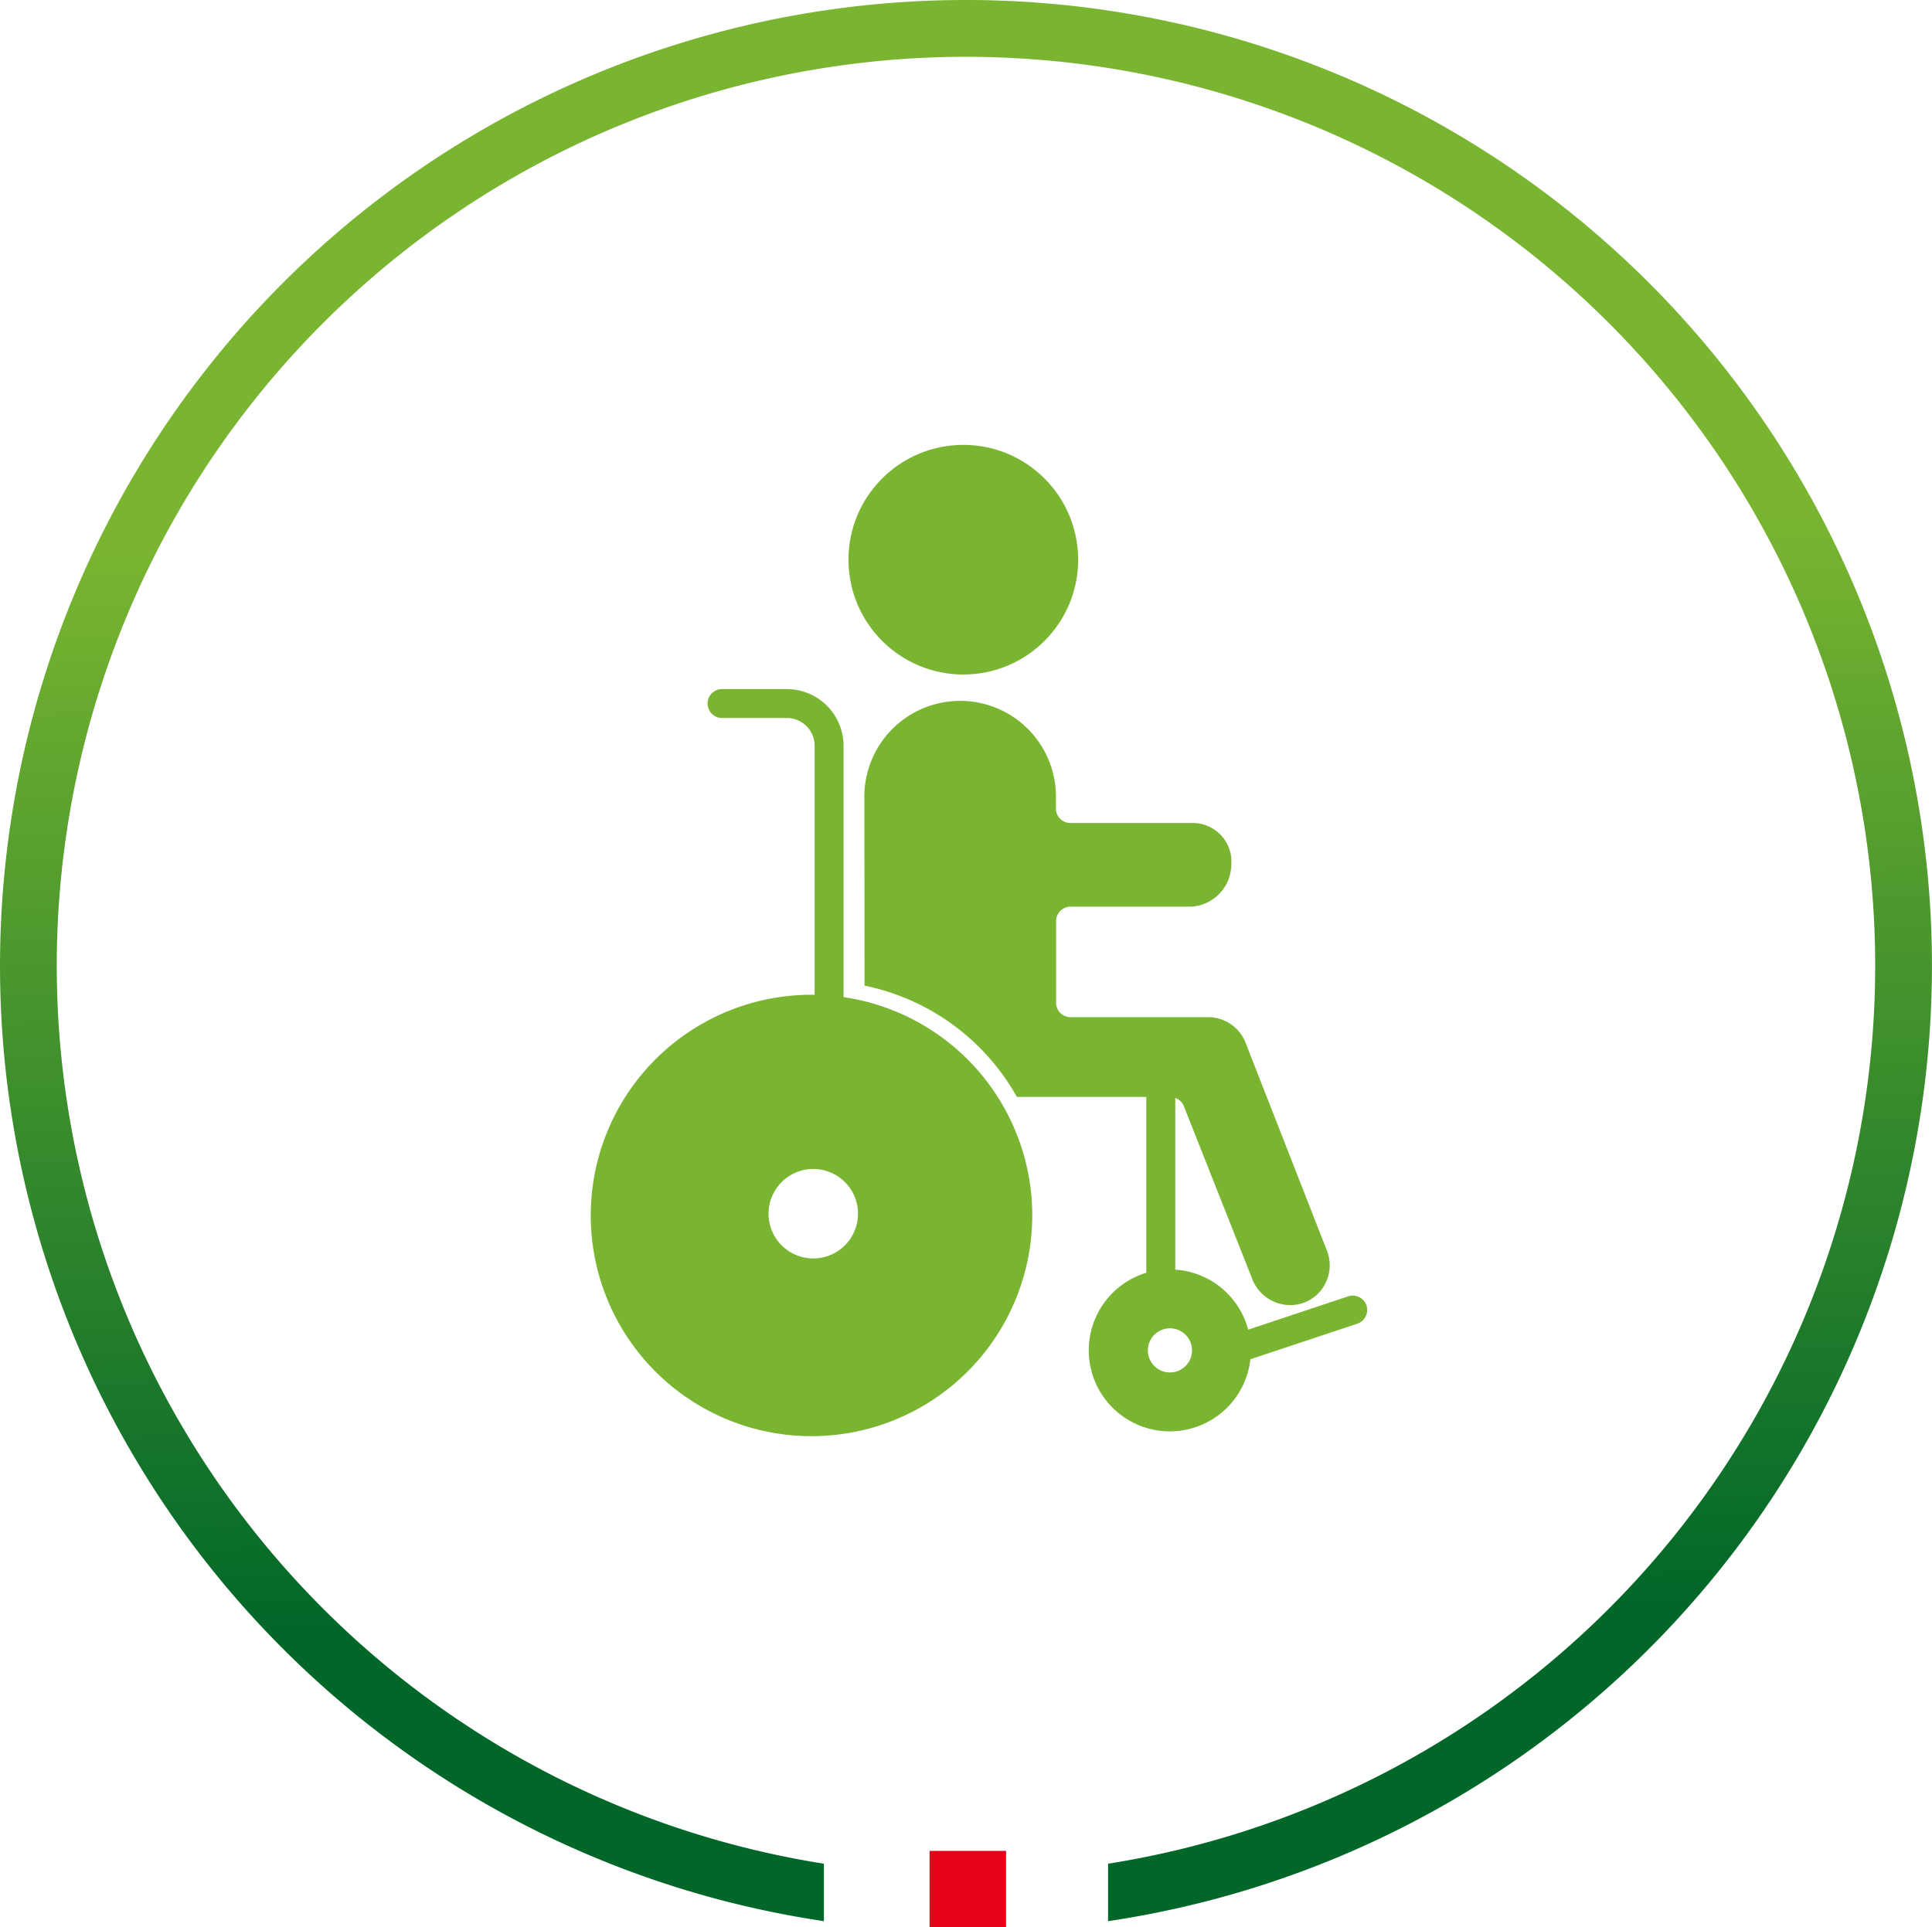
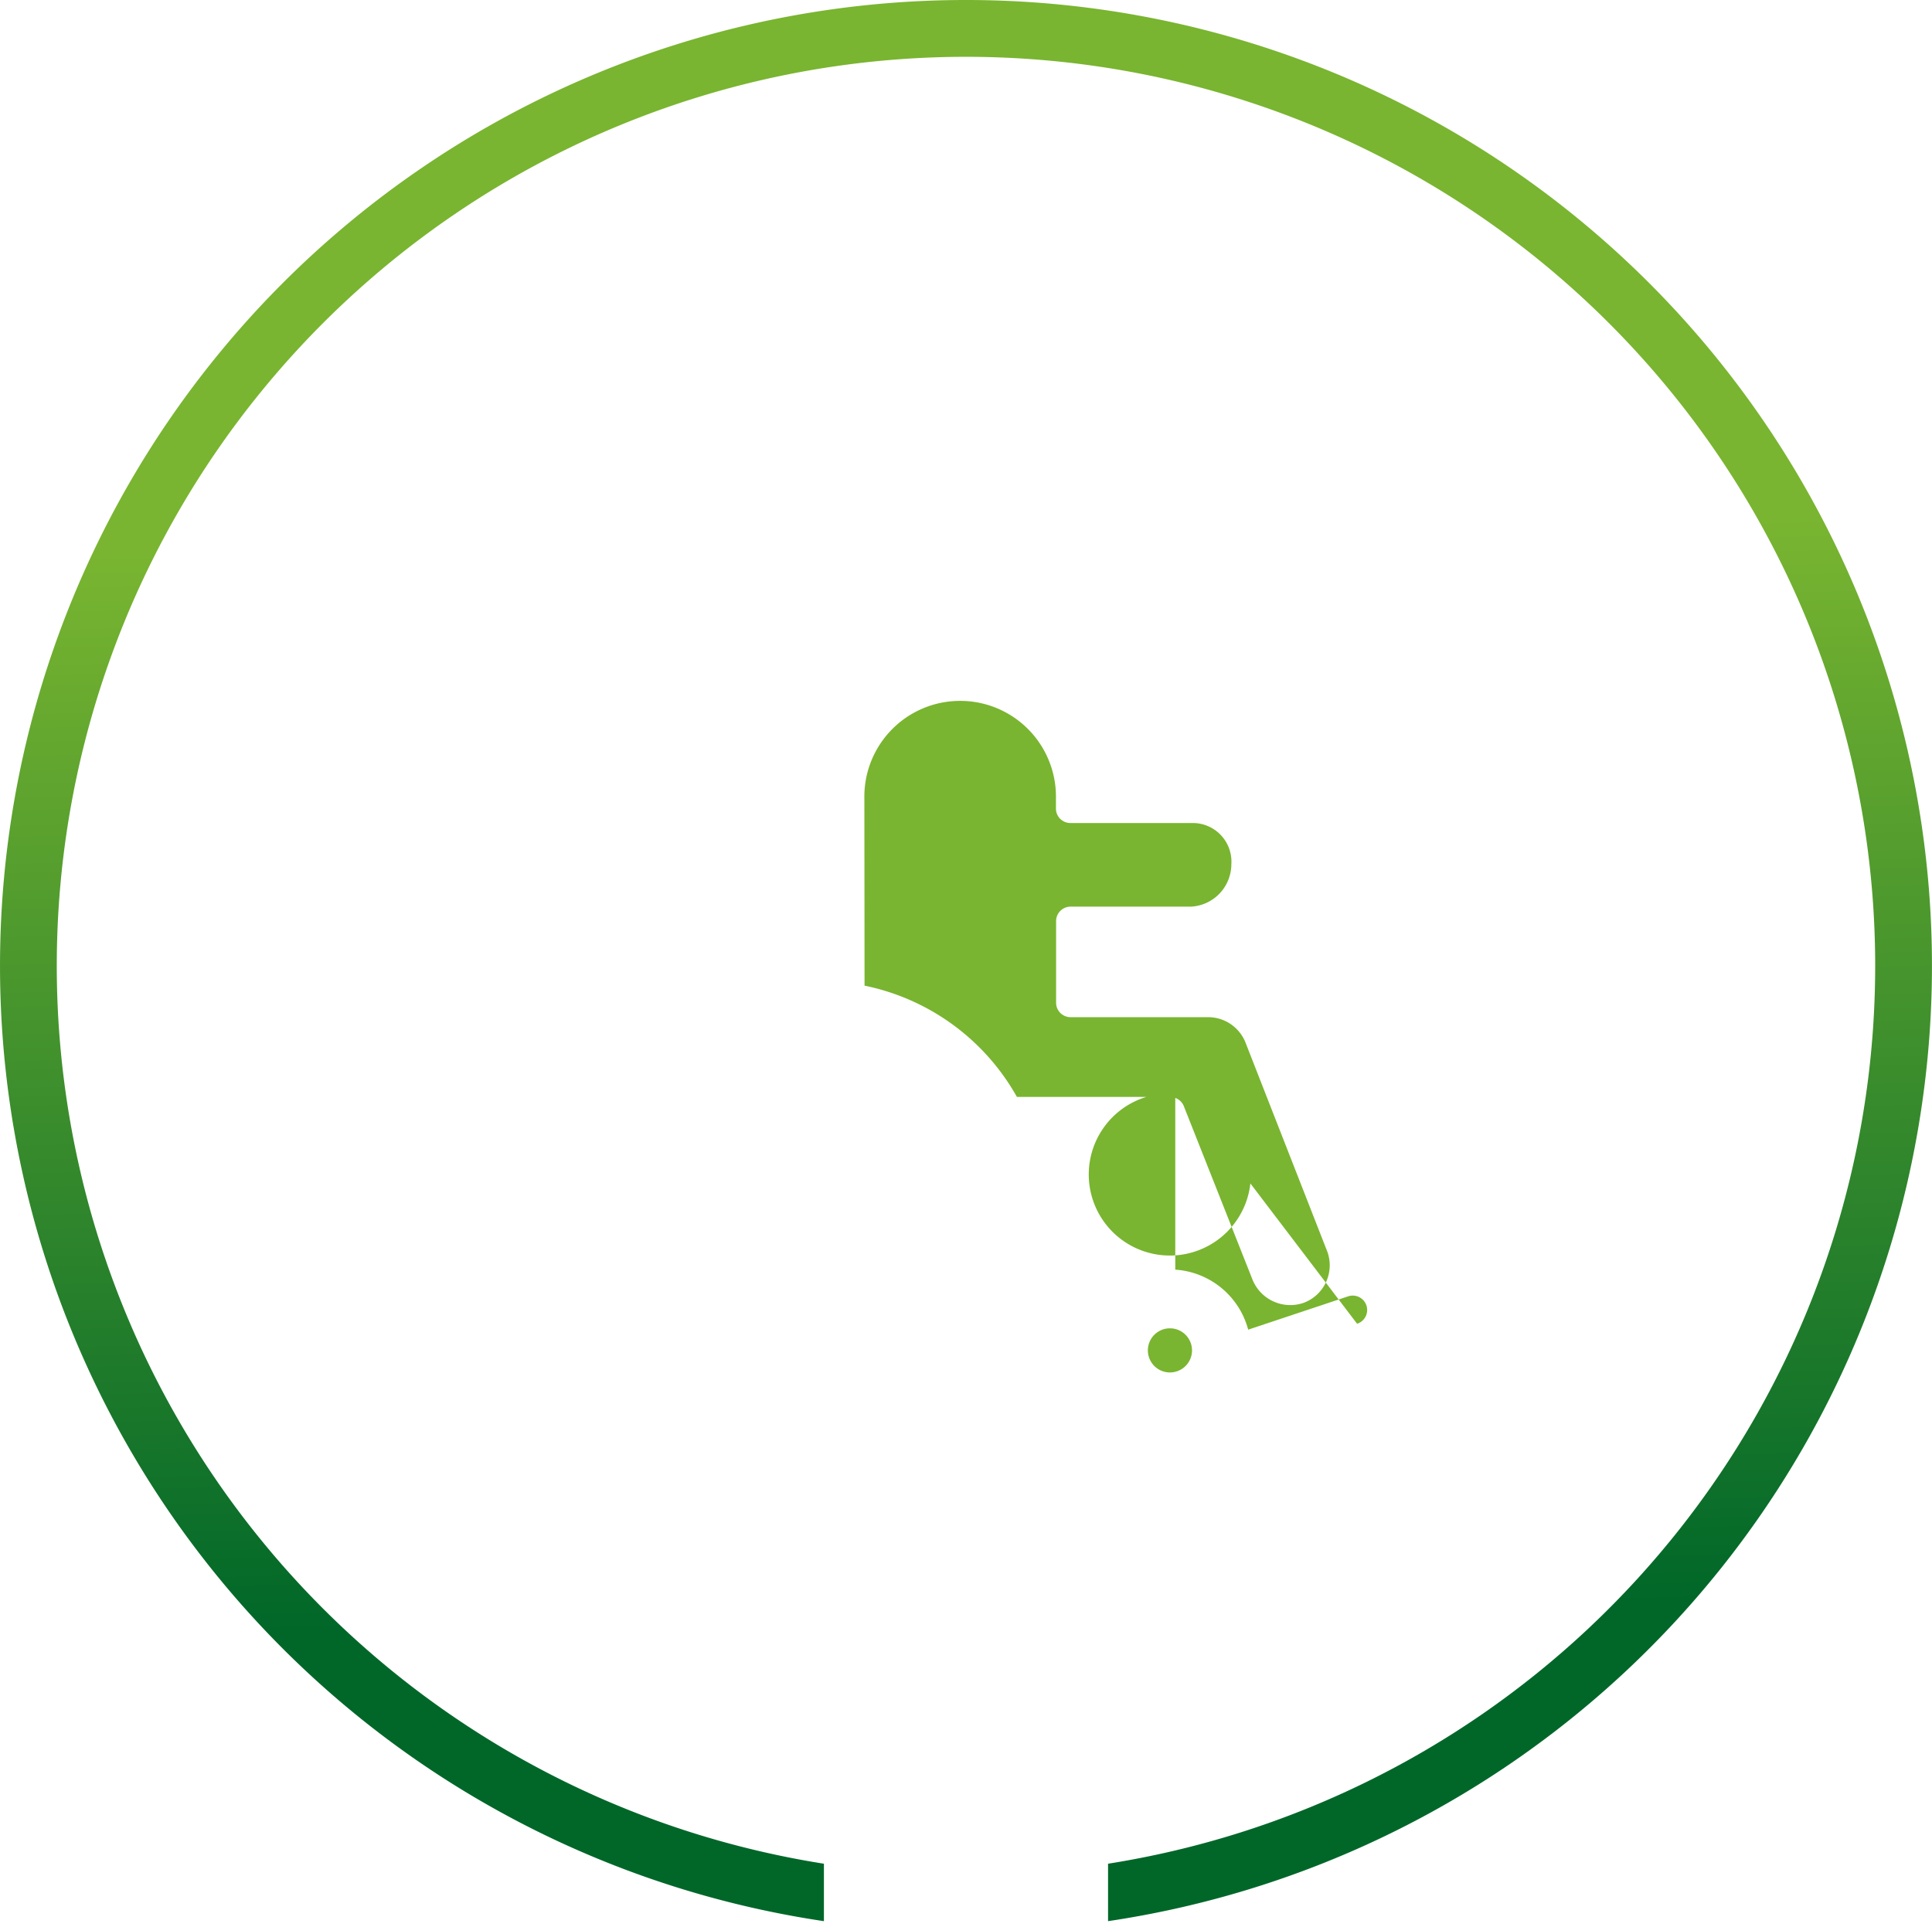
<svg xmlns="http://www.w3.org/2000/svg" width="75.365" height="75.197" viewBox="0 0 75.365 75.197">
  <defs>
    <linearGradient id="linear-gradient" x1="0.495" y1="0.281" x2="0.507" y2="0.838" gradientUnits="objectBoundingBox">
      <stop offset="0" stop-color="#79b530" />
      <stop offset="1" stop-color="#006729" />
    </linearGradient>
  </defs>
  <g id="Grupo_6334" data-name="Grupo 6334" transform="translate(17741.183 17858.566)">
    <g id="Grupo_5869" data-name="Grupo 5869" transform="translate(-17741.184 -17858.566)">
-       <rect id="Rectángulo_3236" data-name="Rectángulo 3236" width="2.983" height="2.983" transform="translate(36.263 72.215)" fill="#e60018" />
      <path id="Trazado_888" data-name="Trazado 888" d="M167.2,4337.964a37.683,37.683,0,0,0-5.542,74.956v-2.241a35.467,35.467,0,1,1,11.084,0v2.241a37.683,37.683,0,0,0-5.542-74.956Z" transform="translate(-129.517 -4337.964)" fill="url(#linear-gradient)" />
    </g>
    <g id="Grupo_6330" data-name="Grupo 6330" transform="translate(-18001.865 -17892.992)">
-       <circle id="Elipse_430" data-name="Elipse 430" cx="4.48" cy="4.48" r="4.48" transform="translate(293.78 51.783)" fill="#79b530" />
-       <path id="Trazado_11247" data-name="Trazado 11247" d="M322.134,93.087a.564.564,0,0,0-.713-.357l-3.9,1.3a3.158,3.158,0,0,0-2.844-2.341v-6.7a.561.561,0,0,1,.333.32l2.669,6.742a1.59,1.59,0,0,0,2.007.932,1.562,1.562,0,0,0,.921-2l-3.176-8.117a1.569,1.569,0,0,0-1.465-1.028h-5.374a.564.564,0,0,1-.564-.564V78.09a.564.564,0,0,1,.564-.564h4.7a1.661,1.661,0,0,0,1.572-1.648,1.508,1.508,0,0,0-1.518-1.615h-4.76a.564.564,0,0,1-.564-.564v-.411a3.737,3.737,0,1,0-7.473.014l.007,7.306A8.847,8.847,0,0,1,308.5,84.95h5.047v6.86a3.162,3.162,0,1,0,4.06,3.375L321.77,93.8A.564.564,0,0,0,322.134,93.087ZM314.469,95.7a.861.861,0,1,1,.861-.861A.861.861,0,0,1,314.469,95.7Z" transform="translate(-8.149 -7.726)" fill="#79b530" />
-       <path id="Trazado_11248" data-name="Trazado 11248" d="M293.588,80.687v-9.8a2.216,2.216,0,0,0-2.213-2.214h-2.526a.564.564,0,0,0,0,1.128h2.526a1.087,1.087,0,0,1,1.085,1.086V80.6h-.053a8.611,8.611,0,1,0,1.181.091Zm-1.181,10.2a1.745,1.745,0,1,1,1.745-1.745,1.745,1.745,0,0,1-1.745,1.745Z" transform="translate(0 -7.362)" fill="#79b530" />
+       <path id="Trazado_11247" data-name="Trazado 11247" d="M322.134,93.087a.564.564,0,0,0-.713-.357l-3.9,1.3a3.158,3.158,0,0,0-2.844-2.341v-6.7a.561.561,0,0,1,.333.32l2.669,6.742a1.59,1.59,0,0,0,2.007.932,1.562,1.562,0,0,0,.921-2l-3.176-8.117a1.569,1.569,0,0,0-1.465-1.028h-5.374a.564.564,0,0,1-.564-.564V78.09a.564.564,0,0,1,.564-.564h4.7a1.661,1.661,0,0,0,1.572-1.648,1.508,1.508,0,0,0-1.518-1.615h-4.76a.564.564,0,0,1-.564-.564v-.411a3.737,3.737,0,1,0-7.473.014l.007,7.306A8.847,8.847,0,0,1,308.5,84.95h5.047a3.162,3.162,0,1,0,4.06,3.375L321.77,93.8A.564.564,0,0,0,322.134,93.087ZM314.469,95.7a.861.861,0,1,1,.861-.861A.861.861,0,0,1,314.469,95.7Z" transform="translate(-8.149 -7.726)" fill="#79b530" />
    </g>
  </g>
</svg>